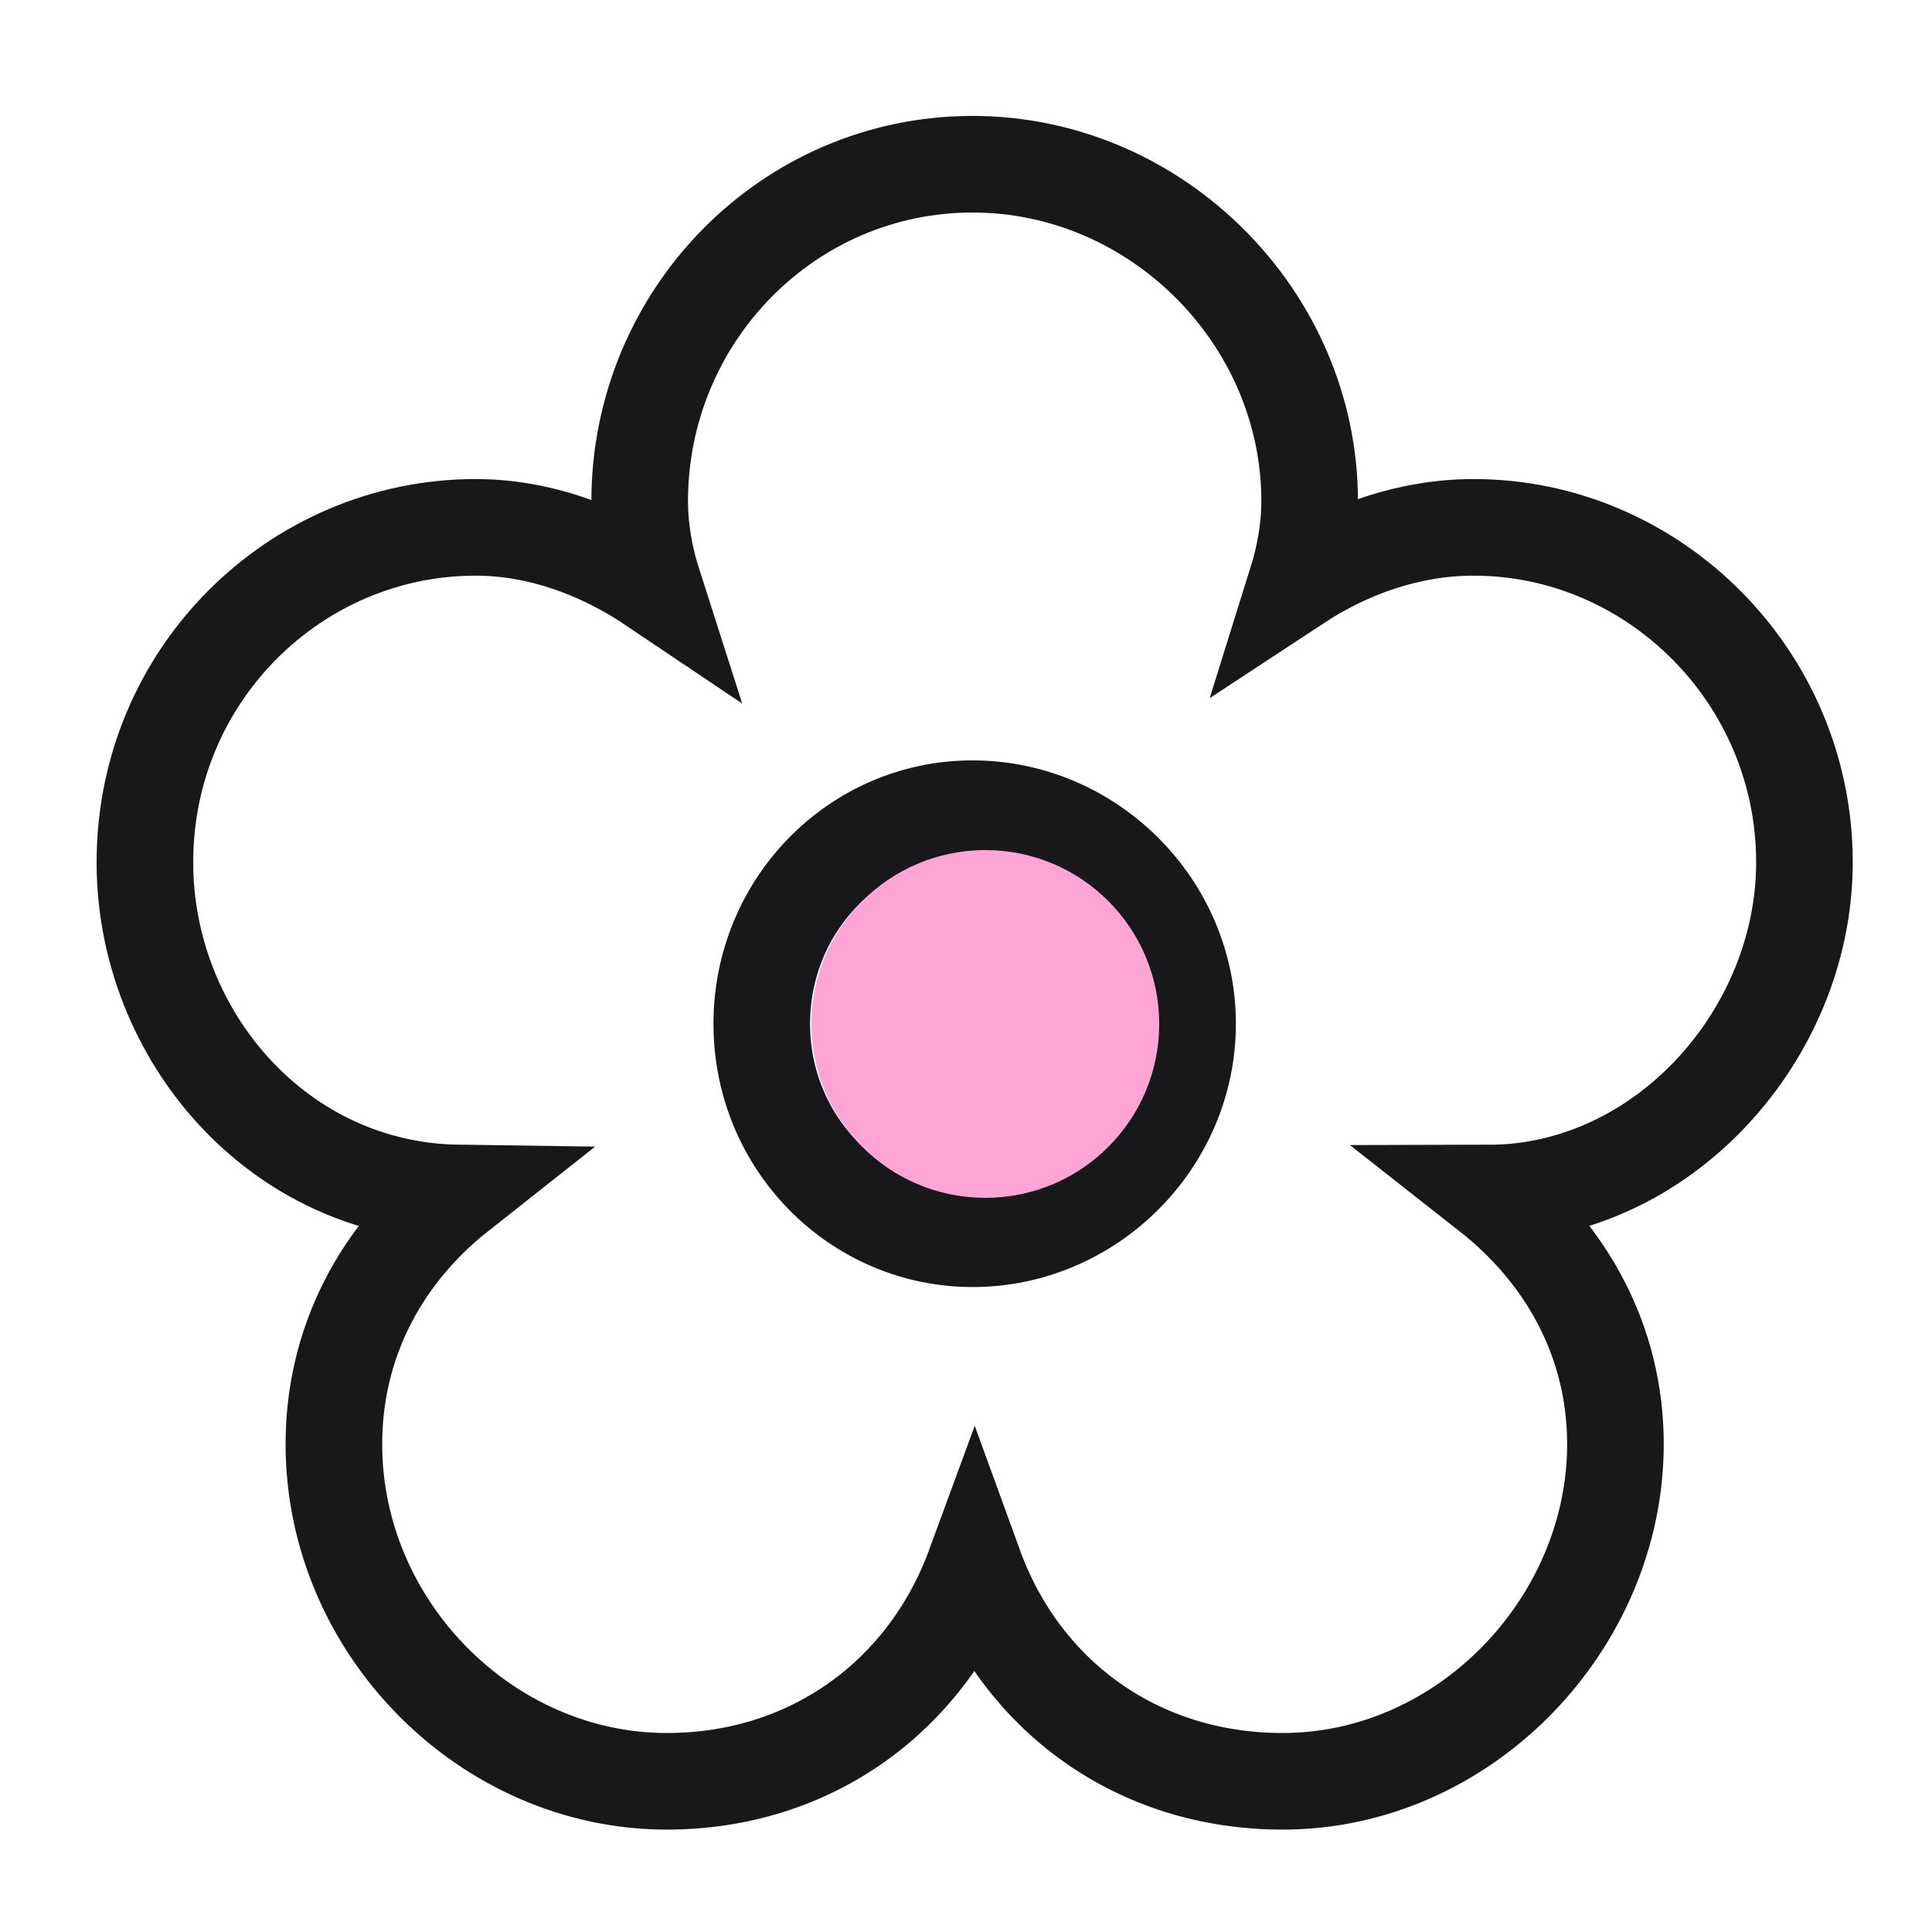
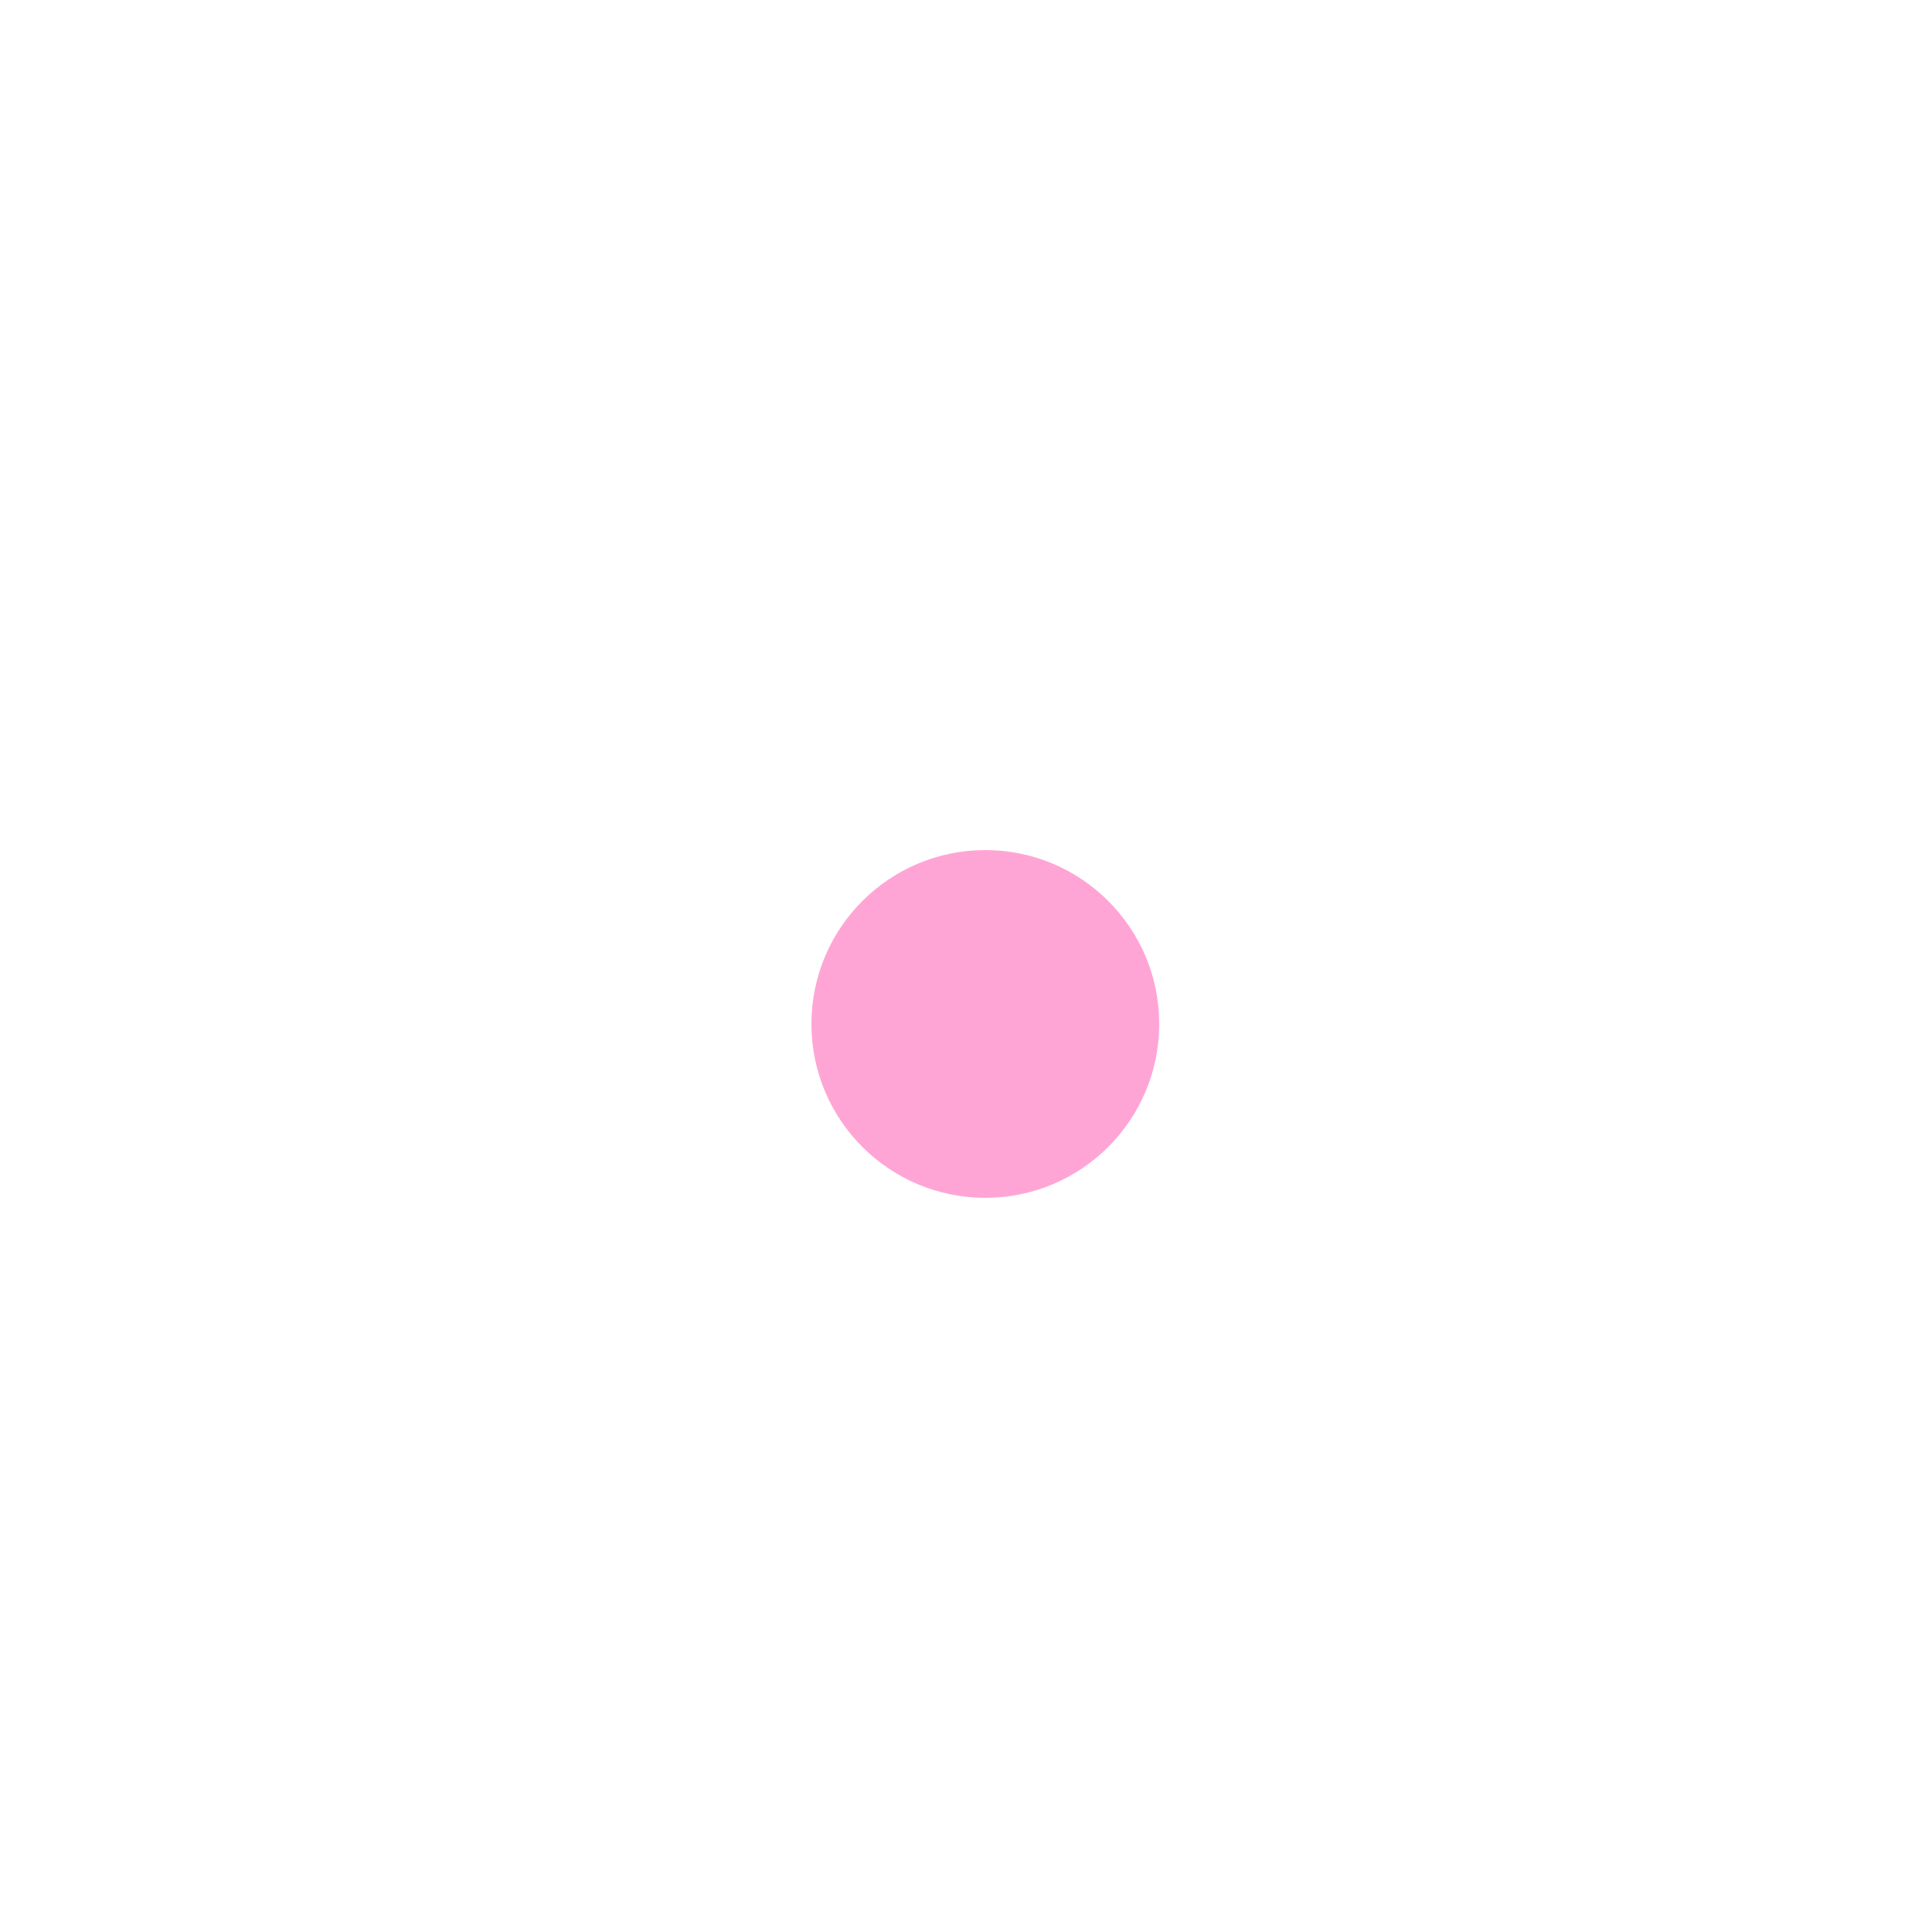
<svg xmlns="http://www.w3.org/2000/svg" version="1.1" width="100" height="100">
  <svg width="100" height="100" viewBox="0 0 100 100" fill="none">
    <g filter="url(#filter0_ii_133_1423)">
-       <path d="M34.511 89.7C26.597 89.7 19.782 82.885 19.782 74.751C19.782 66.837 26.377 60.682 35.391 59.803L34.291 56.285C31.324 57.934 27.257 59.253 23.959 59.253C16.045 59.253 10 52.438 10 44.634C10 36.281 16.705 29.796 24.619 29.796C30.664 29.796 36.819 34.742 39.347 40.677L42.205 38.479C38.248 34.852 35.61 30.015 35.61 25.948C35.61 17.705 42.205 11 50.339 11C58.473 11 65.288 17.815 65.288 25.948C65.288 30.015 62.54 35.072 58.693 38.479L61.55 40.677C64.079 34.522 70.124 29.796 76.279 29.796C84.193 29.796 90.898 36.391 90.898 44.634C90.898 52.328 84.523 59.253 77.049 59.253C73.641 59.253 70.234 58.264 66.606 56.285L65.507 59.803C74.301 60.682 81.115 66.837 81.115 74.751C81.115 82.665 74.411 89.7 66.387 89.7C58.033 89.7 51.768 83.325 51.768 74.201C51.768 72.443 51.988 70.794 52.318 69.475H48.58C48.91 71.014 49.13 72.553 49.13 74.201C49.13 83.215 42.865 89.7 34.511 89.7ZM50.339 66.617C57.813 66.617 63.969 60.462 63.969 52.988C63.969 45.514 57.813 39.358 50.339 39.358C42.865 39.358 36.929 45.514 36.929 52.988C36.929 60.572 42.975 66.617 50.339 66.617Z" fill="white" />
-     </g>
-     <path d="M34.511 92.2C42.001 92.2 47.996 87.735 50.44 81.082C52.876 87.783 58.886 92.2 66.387 92.2C75.851 92.2 83.615 83.986 83.615 74.751C83.615 69.398 81.047 64.869 77.08 61.753C86.067 61.734 93.398 53.547 93.398 44.634C93.398 35.022 85.586 27.296 76.279 27.296C73.01 27.296 69.847 28.385 67.092 30.197C67.54 28.766 67.788 27.331 67.788 25.948C67.788 16.434 59.853 8.5 50.339 8.5C40.788 8.5 33.11 16.36 33.11 25.948C33.11 27.385 33.369 28.858 33.838 30.321C31.061 28.452 27.877 27.296 24.619 27.296C15.324 27.296 7.5 34.9 7.5 44.634C7.5 53.58 14.391 61.621 23.729 61.751C19.778 64.872 17.282 69.406 17.282 74.751C17.282 84.242 25.193 92.2 34.511 92.2ZM61.469 52.988C61.469 59.081 56.433 64.117 50.339 64.117C44.382 64.117 39.429 59.218 39.429 52.988C39.429 46.841 44.298 41.858 50.339 41.858C56.433 41.858 61.469 46.894 61.469 52.988Z" stroke="#18181B" stroke-width="5" />
+       </g>
    <circle cx="51" cy="53" r="9" fill="#FFA5D5" />
    <defs>
      <filter id="SvgjsFilter1003" x="5" y="-2" width="90.897" height="104.699" filterUnits="userSpaceOnUse" color-interpolation-filters="sRGB">
        <feFlood flood-opacity="0" result="BackgroundImageFix" />
        <feBlend mode="normal" in="SourceGraphic" in2="BackgroundImageFix" result="shape" />
        <feColorMatrix in="SourceAlpha" type="matrix" values="0 0 0 0 0 0 0 0 0 0 0 0 0 0 0 0 0 0 127 0" result="hardAlpha" />
        <feMorphology radius="8" operator="erode" in="SourceAlpha" result="effect1_innerShadow_133_1423" />
        <feOffset dy="-8" />
        <feGaussianBlur stdDeviation="7.5" />
        <feComposite in2="hardAlpha" operator="arithmetic" k2="-1" k3="1" />
        <feColorMatrix type="matrix" values="0 0 0 0 0.094 0 0 0 0 0.094 0 0 0 0 0.106 0 0 0 0.1 0" />
        <feBlend mode="normal" in2="shape" result="effect1_innerShadow_133_1423" />
        <feColorMatrix in="SourceAlpha" type="matrix" values="0 0 0 0 0 0 0 0 0 0 0 0 0 0 0 0 0 0 127 0" result="hardAlpha" />
        <feMorphology radius="8" operator="erode" in="SourceAlpha" result="effect2_innerShadow_133_1423" />
        <feOffset dy="8" />
        <feGaussianBlur stdDeviation="7.5" />
        <feComposite in2="hardAlpha" operator="arithmetic" k2="-1" k3="1" />
        <feColorMatrix type="matrix" values="0 0 0 0 0.094 0 0 0 0 0.094 0 0 0 0 0.106 0 0 0 0.1 0" />
        <feBlend mode="normal" in2="effect1_innerShadow_133_1423" result="effect2_innerShadow_133_1423" />
      </filter>
    </defs>
  </svg>
  <style>@media (prefers-color-scheme: light) { :root { filter: none; } }
@media (prefers-color-scheme: dark) { :root { filter: none; } }
</style>
</svg>